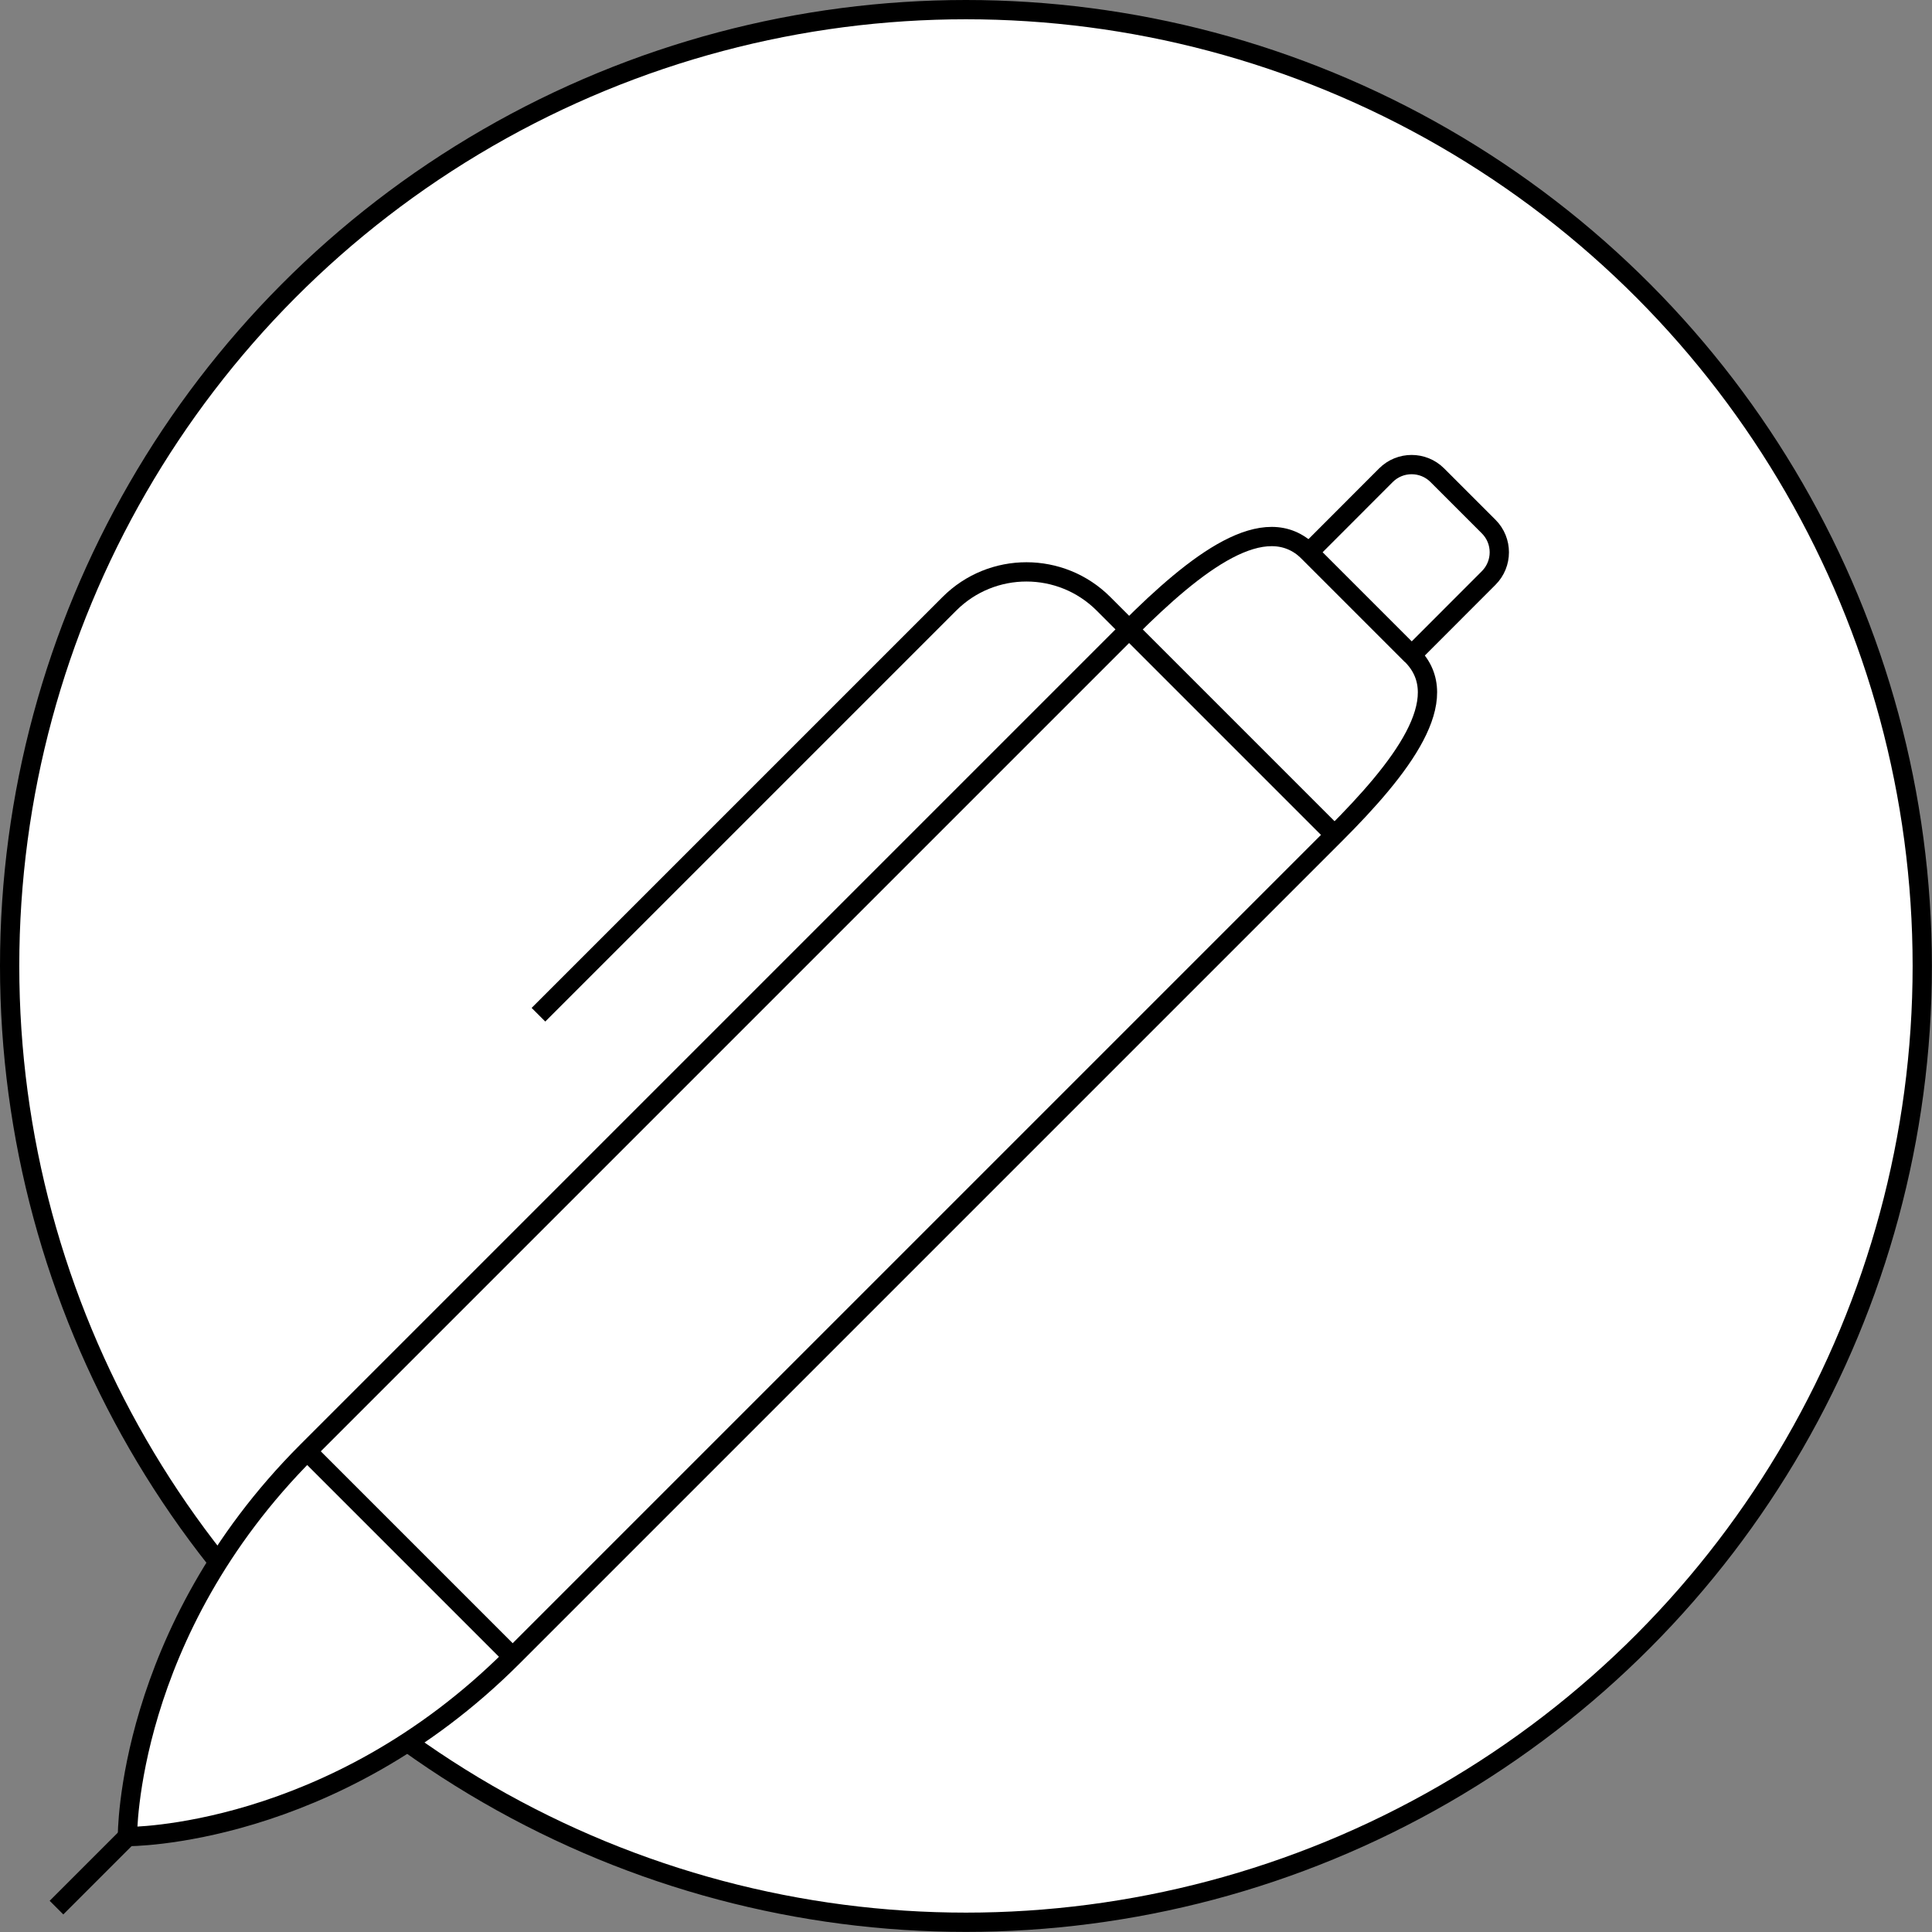
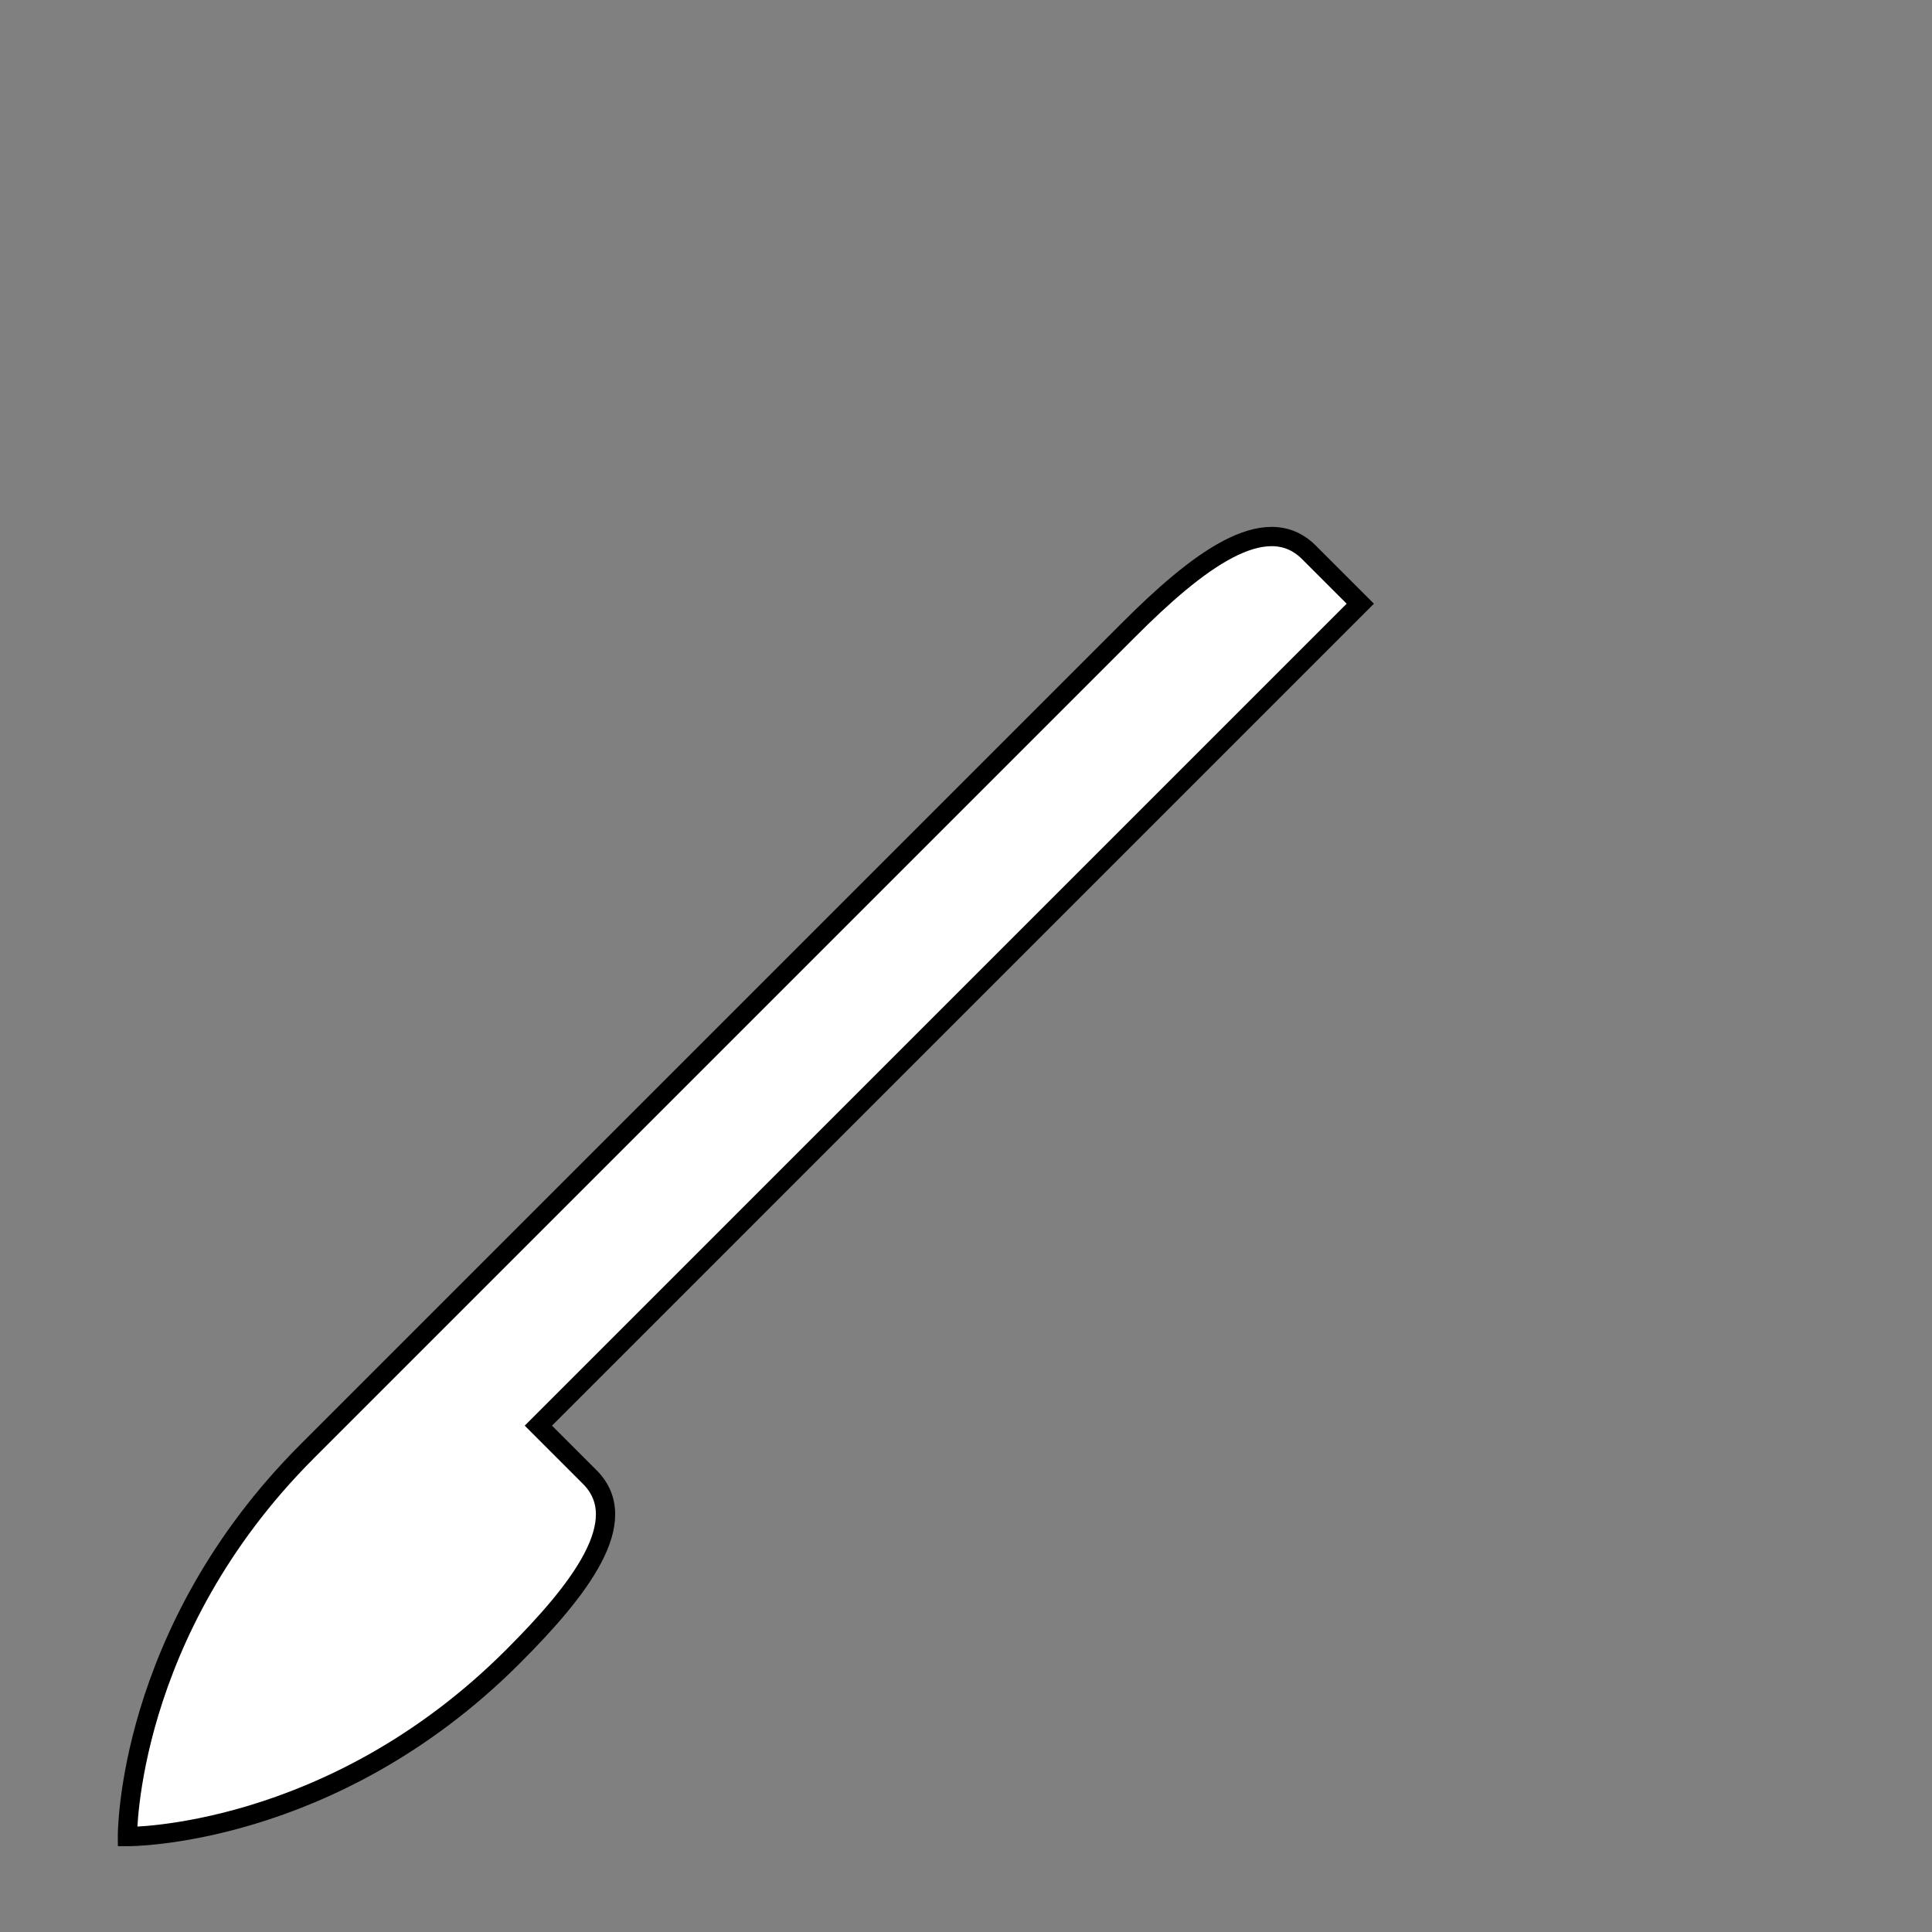
<svg xmlns="http://www.w3.org/2000/svg" id="Layer_2" viewBox="0 0 200.43 200.43">
  <rect x="0" y="0" width="200.43" height="200.43" fill="#808080" stroke="none" />
  <defs>
    <style>.cls-1,.cls-2{stroke-miterlimit:10;stroke-width:2px;}.cls-1,.cls-2,.cls-3{stroke:#000;}.cls-1,.cls-3{fill:#fff;}.cls-2{fill:none;}.cls-3{stroke-width:2px;}</style>
  </defs>
  <g id="Layer_1-2">
-     <circle class="cls-3" cx="100.21" cy="100.21" r="99.21" />
-     <path class="cls-1" d="M141.12,62.63c-2.17-2.17-4.11-4.11-5.33-5.33-4.53-4.53-11.71,1.05-18.65,7.99-12.6,12.6-85.27,85.27-85.27,85.27-18.82,18.82-18.65,39.97-18.65,39.97,0,0,21.15.17,39.97-18.65l85.27-85.27c6.95-6.94,12.52-14.12,7.99-18.65-1.22-1.22-3.16-3.16-5.33-5.33h0Z" />
-     <path class="cls-2" d="M138.46,86.62l-23.98-23.98c-4.41-4.41-11.57-4.42-15.99,0,0,0,0,0,0,0l-42.63,42.63" />
-     <path class="cls-2" d="M146.45,67.96l-10.66-10.66,7.99-8c1.47-1.47,3.86-1.47,5.33,0l5.33,5.33c1.47,1.47,1.47,3.86,0,5.33l-7.99,8Z" />
-     <path class="cls-2" d="M13.4,190.36l-7.54,7.54" />
-     <path class="cls-2" d="M31.87,150.57l21.32,21.32" />
+     <path class="cls-1" d="M141.12,62.63c-2.17-2.17-4.11-4.11-5.33-5.33-4.53-4.53-11.71,1.05-18.65,7.99-12.6,12.6-85.27,85.27-85.27,85.27-18.82,18.82-18.65,39.97-18.65,39.97,0,0,21.15.17,39.97-18.65c6.95-6.94,12.52-14.12,7.99-18.65-1.22-1.22-3.16-3.16-5.33-5.33h0Z" />
  </g>
</svg>